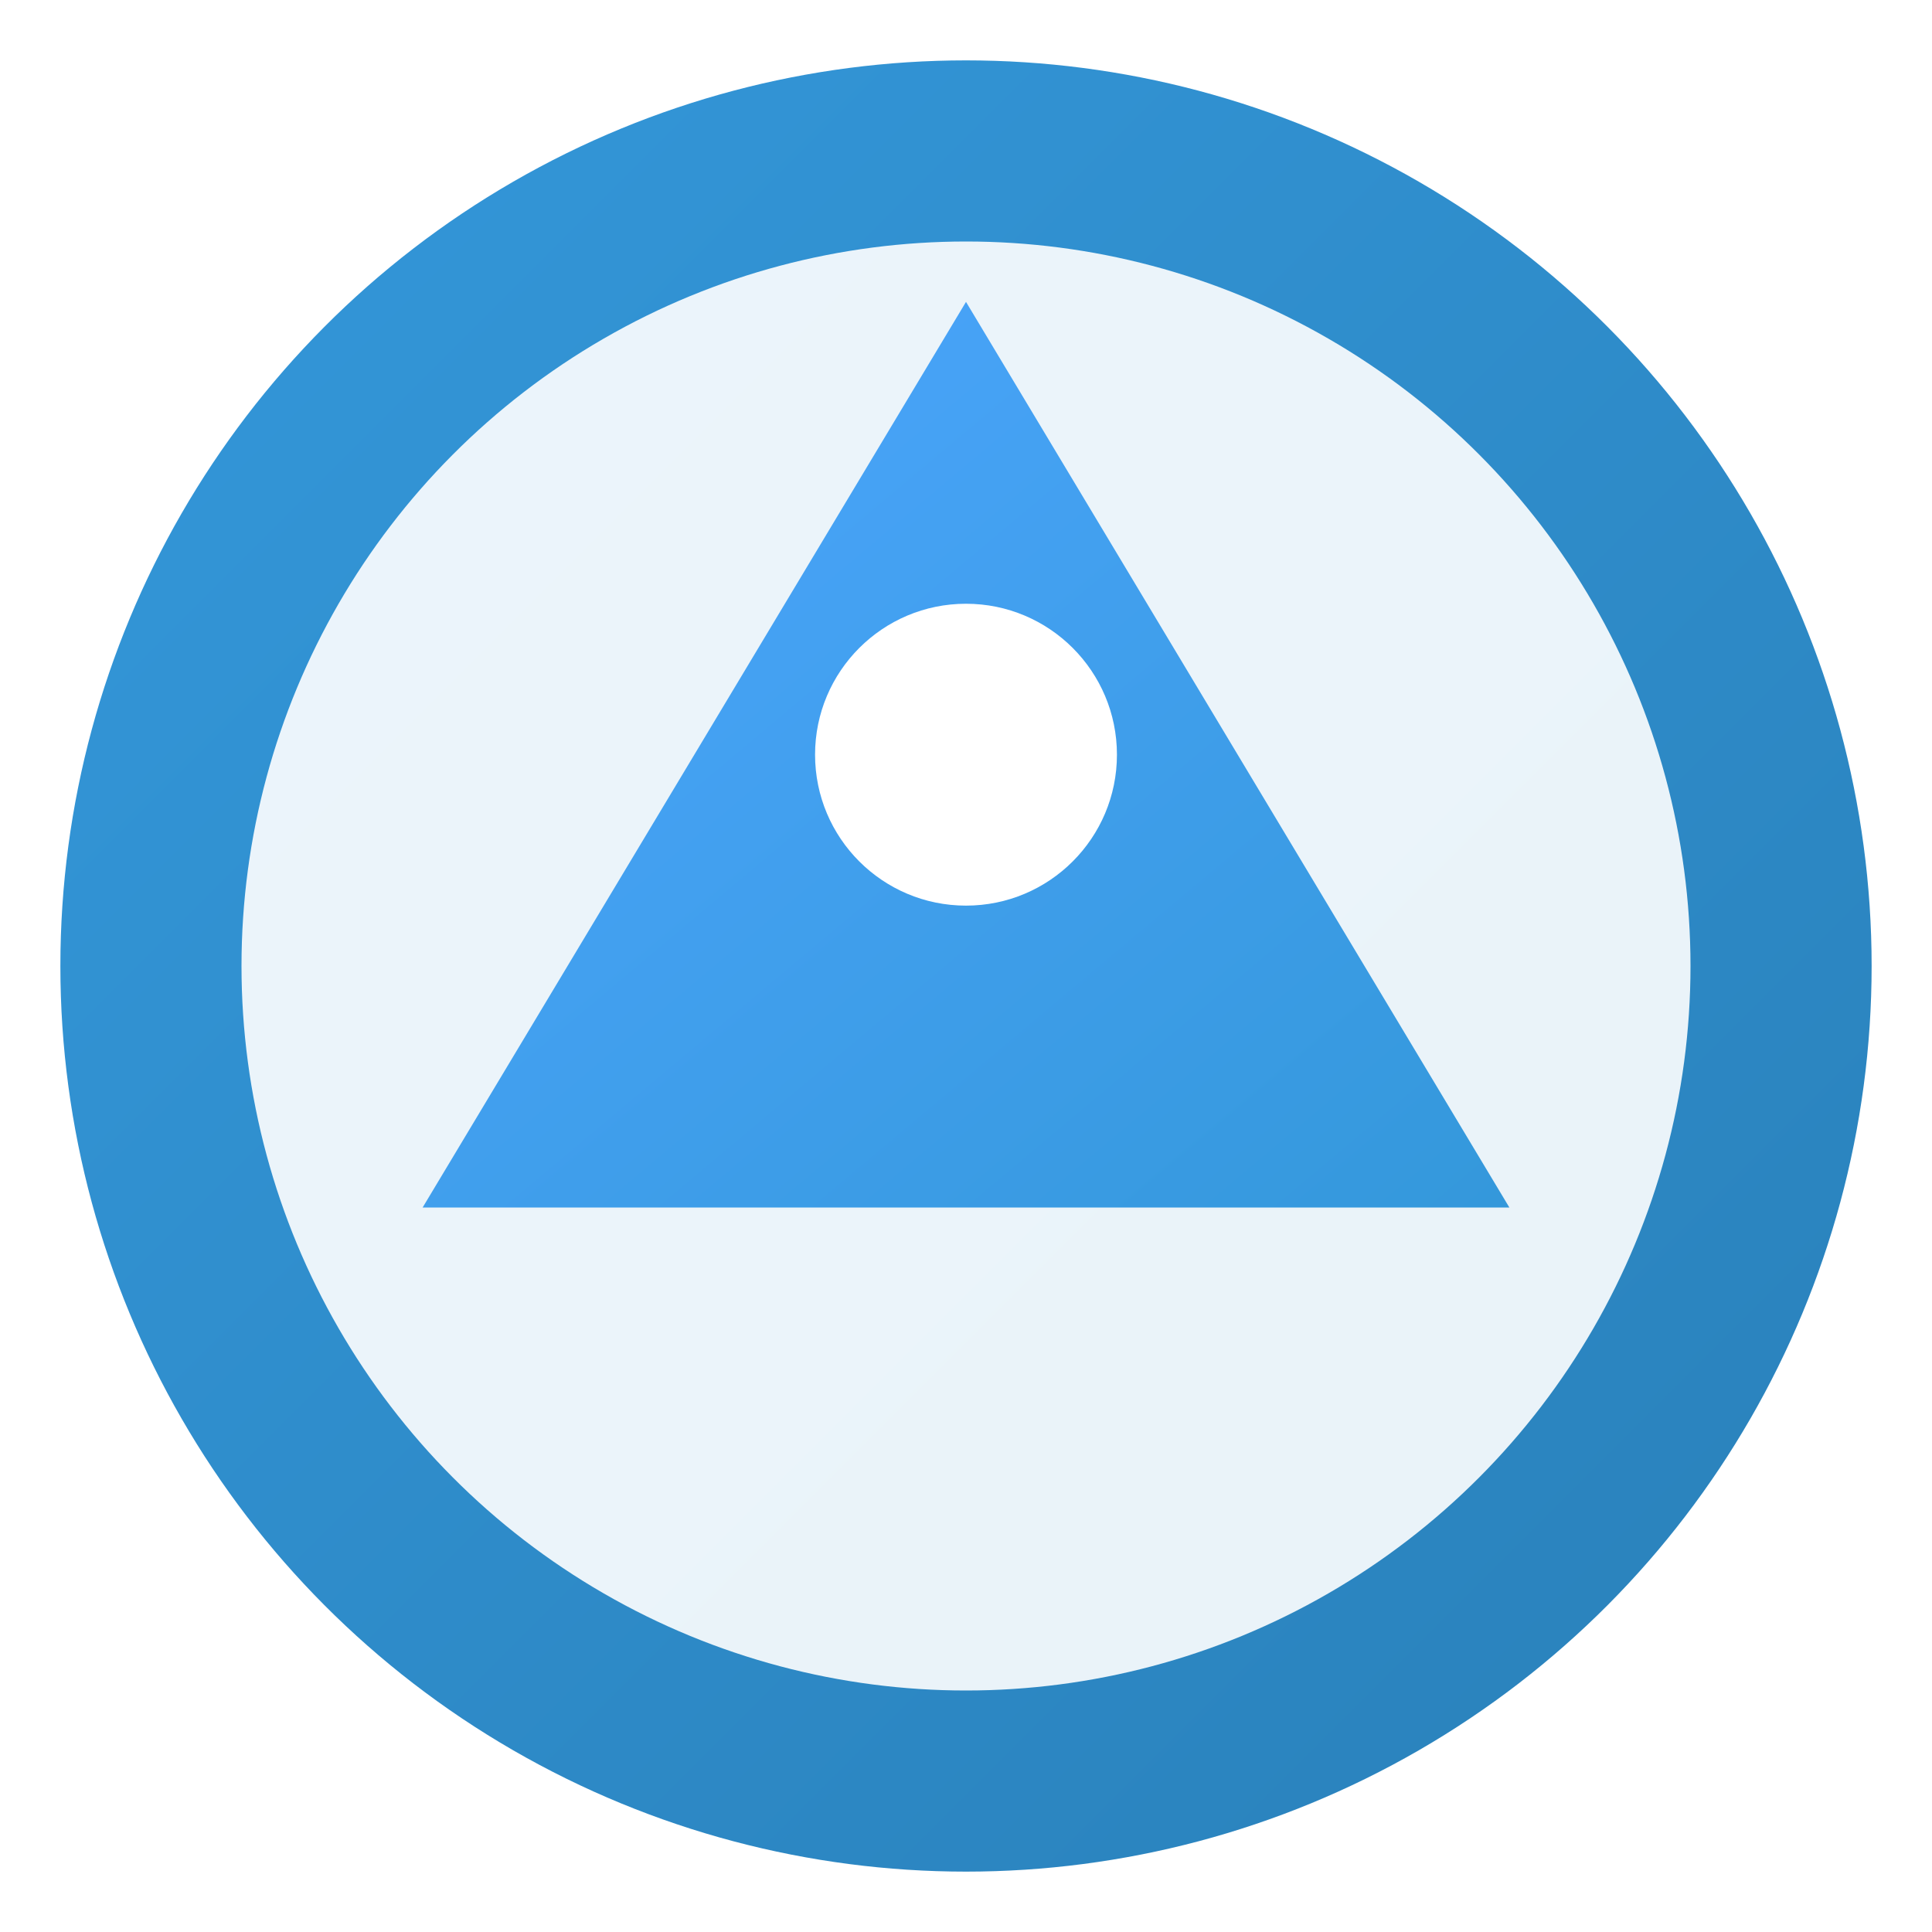
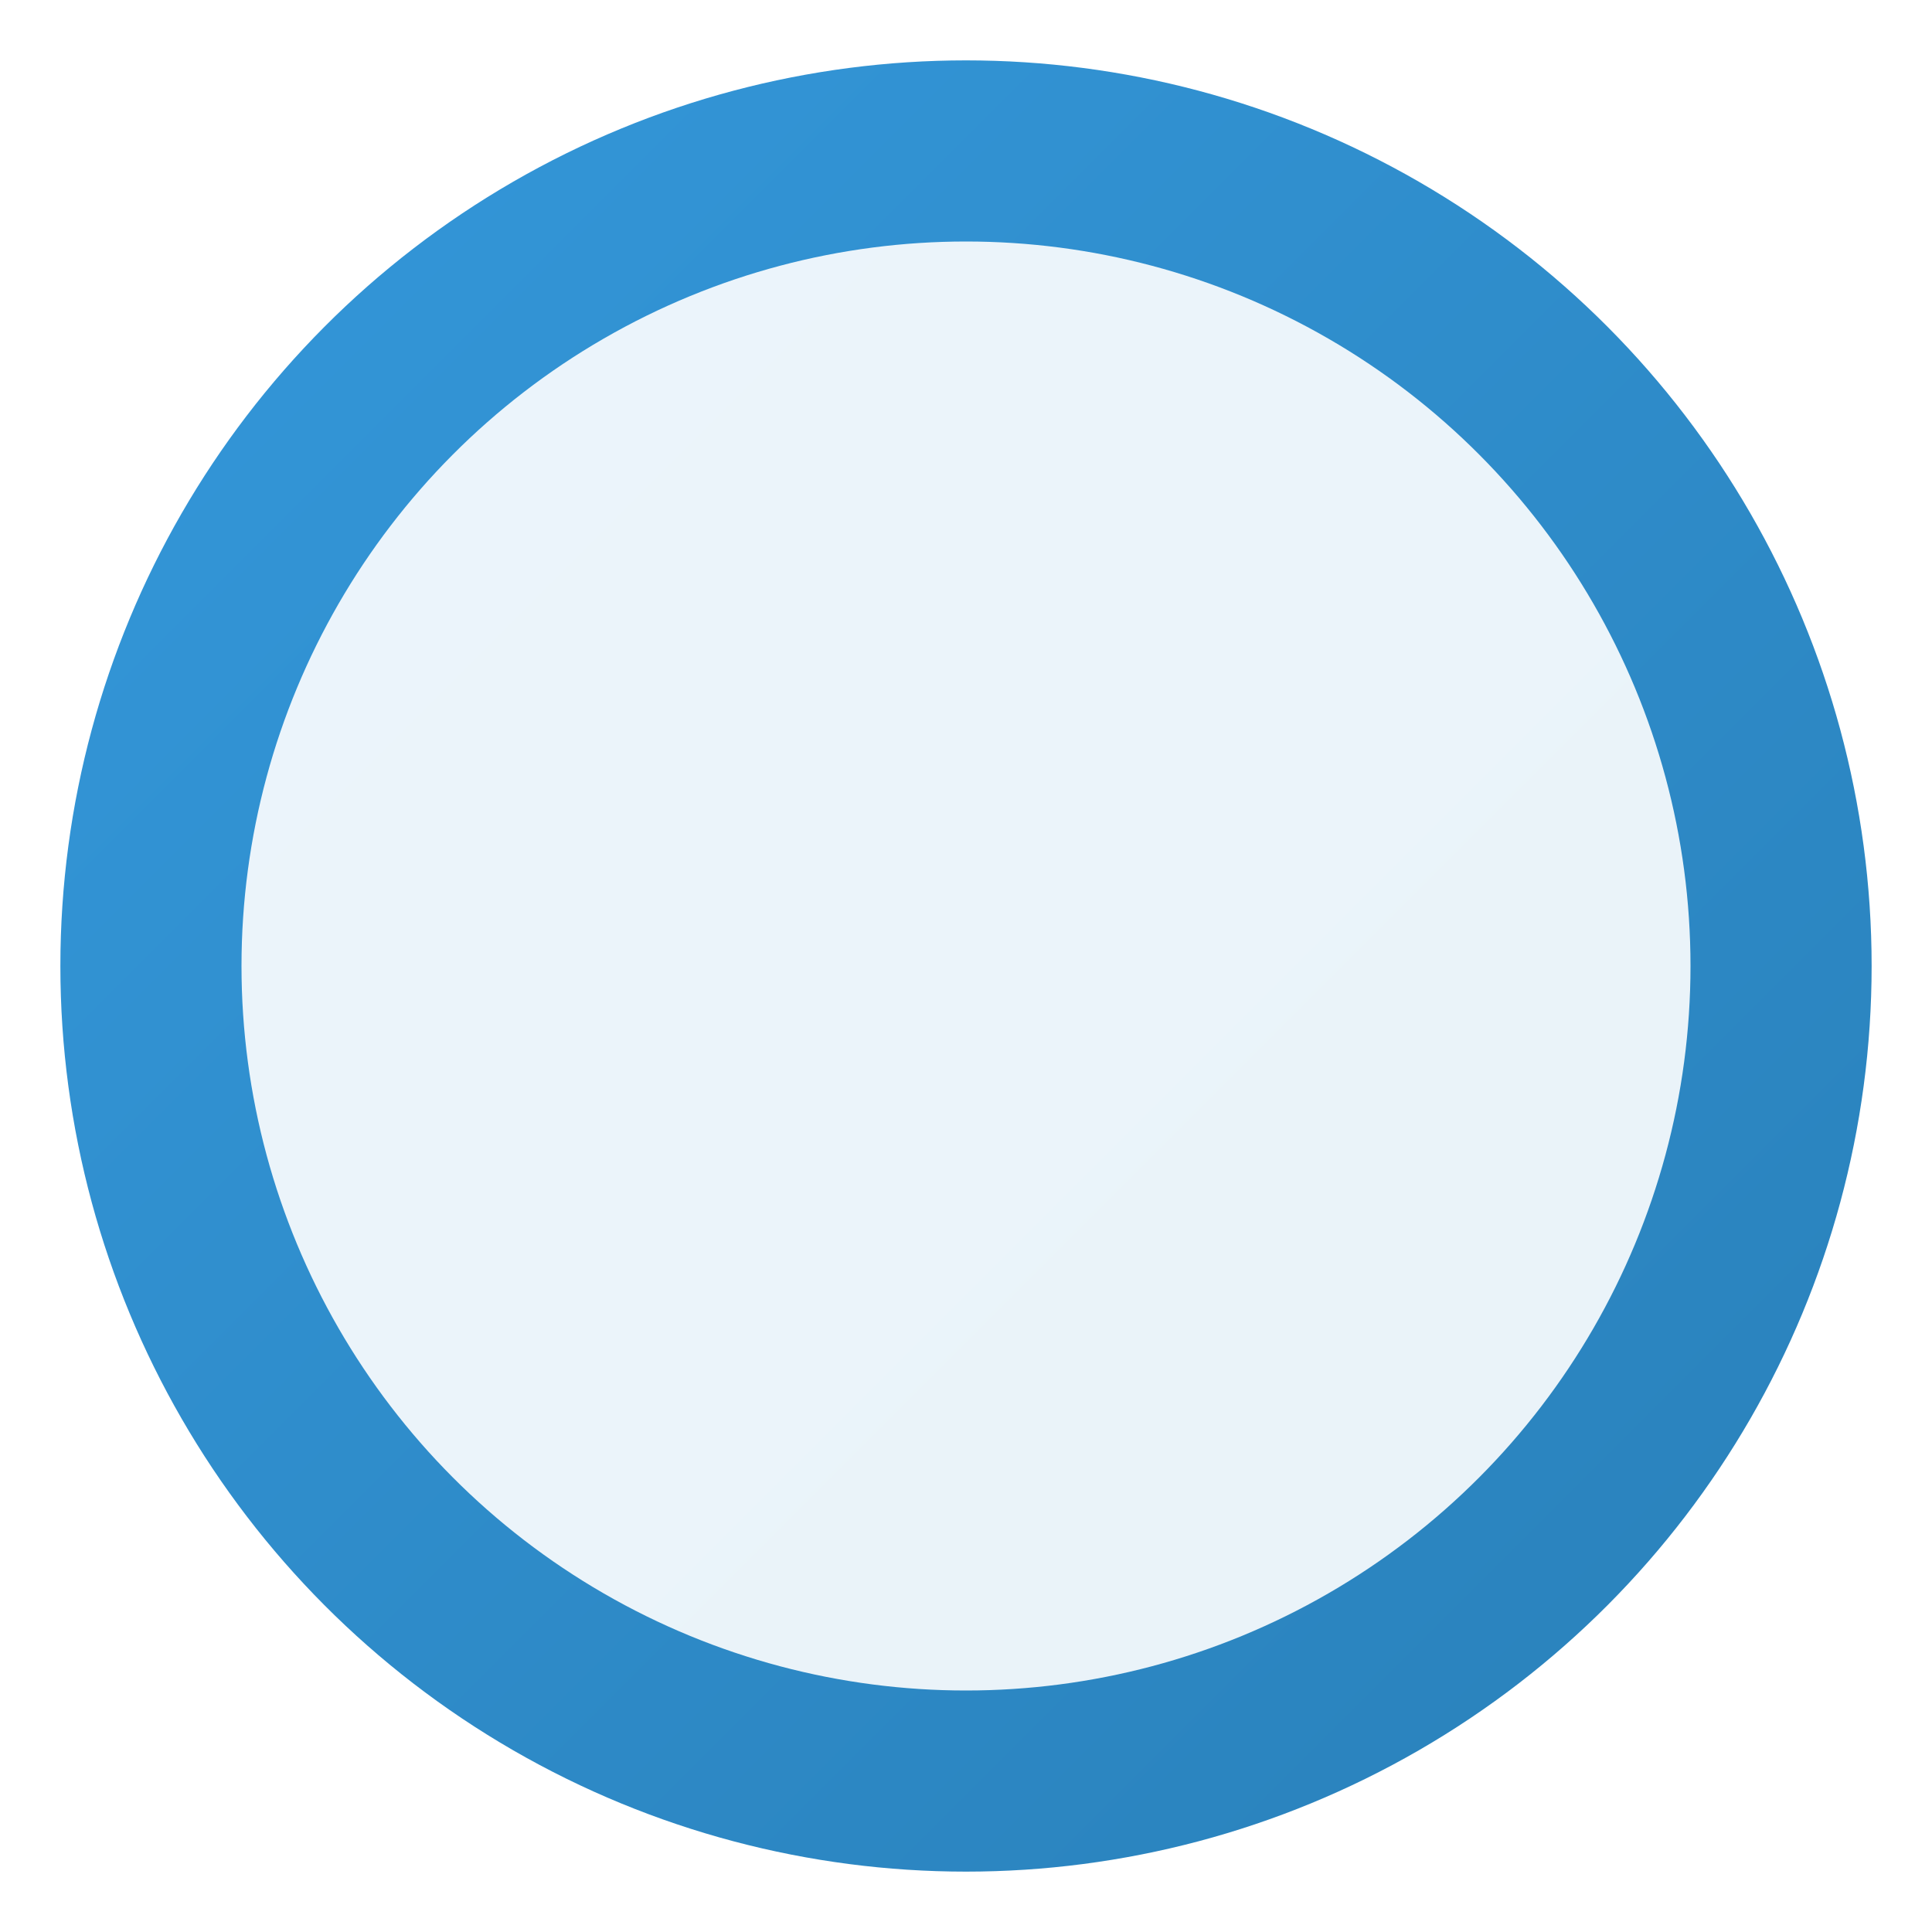
<svg xmlns="http://www.w3.org/2000/svg" width="64" height="64" viewBox="0 0 64 64">
  <defs>
    <linearGradient id="gradient1" x1="0%" y1="0%" x2="100%" y2="100%">
      <stop offset="0%" stop-color="#3498db" />
      <stop offset="100%" stop-color="#2980b9" />
    </linearGradient>
    <linearGradient id="gradient2" x1="0%" y1="0%" x2="100%" y2="100%">
      <stop offset="0%" stop-color="#4da6ff" />
      <stop offset="100%" stop-color="#3498db" />
    </linearGradient>
    <filter id="shadow" x="-10%" y="-10%" width="120%" height="120%">
      <feDropShadow dx="1" dy="1" stdDeviation="2" flood-color="#000000" flood-opacity="0.2" />
    </filter>
  </defs>
  <circle cx="32" cy="32" r="30" fill="url(#gradient1)" filter="url(#shadow)" />
  <circle cx="32" cy="32" r="24" fill="#ffffff" opacity="0.9" />
-   <path d="M32 10 L50 40 L14 40 Z" fill="url(#gradient2)" filter="url(#shadow)" />
-   <circle cx="32" cy="25" r="5" fill="white" />
</svg>